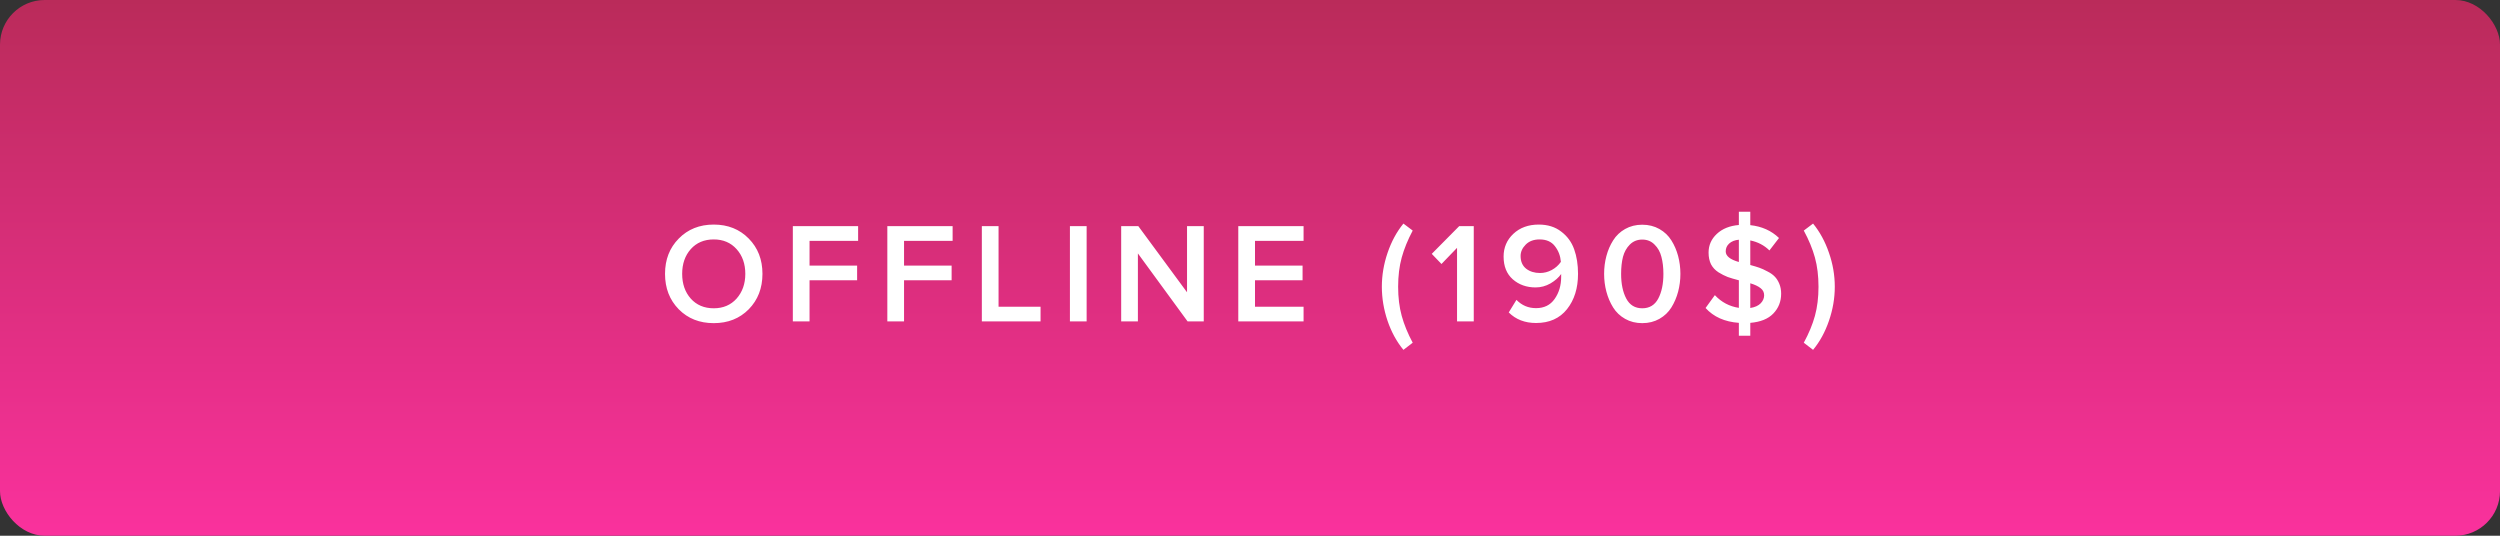
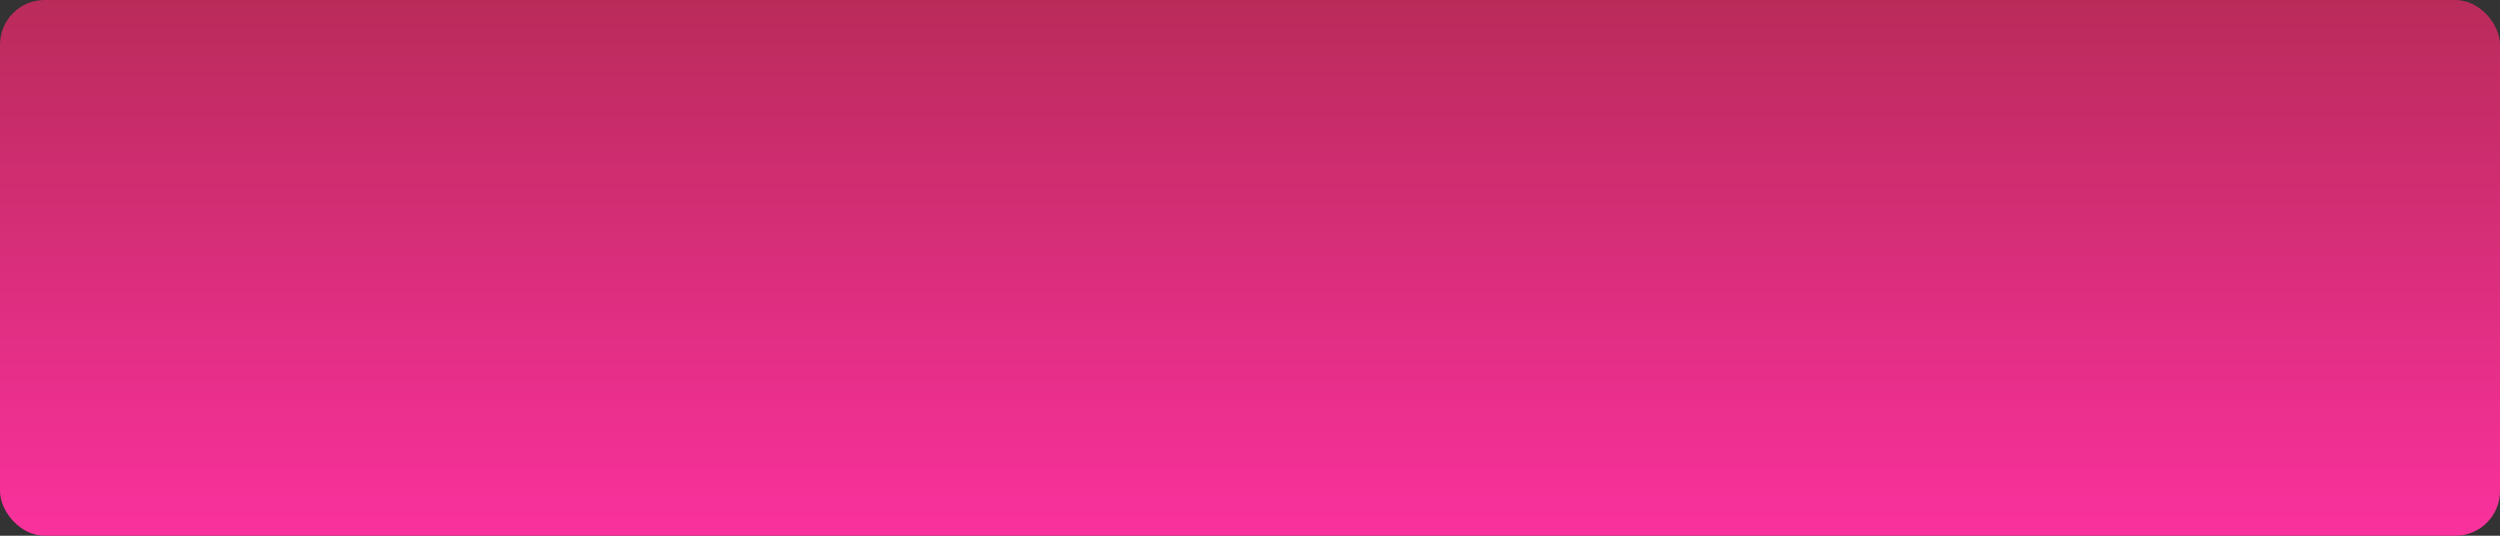
<svg xmlns="http://www.w3.org/2000/svg" width="280" height="60" viewBox="0 0 280 60" fill="none">
  <rect x="0" y="0" width="280" height="60" fill="#333333" stroke="none" />
  <rect width="280" height="60" rx="5" fill="url(#paint0_linear)" />
-   <path d="M83.859 34.64C82.835 35.675 81.528 36.192 79.939 36.192C78.349 36.192 77.043 35.675 76.019 34.64C74.995 33.595 74.483 32.272 74.483 30.672C74.483 29.072 74.995 27.755 76.019 26.72C77.043 25.675 78.349 25.152 79.939 25.152C81.528 25.152 82.835 25.675 83.859 26.72C84.883 27.755 85.395 29.072 85.395 30.672C85.395 32.272 84.883 33.595 83.859 34.64ZM79.939 34.528C80.995 34.528 81.848 34.165 82.499 33.44C83.149 32.704 83.475 31.781 83.475 30.672C83.475 29.552 83.149 28.629 82.499 27.904C81.848 27.179 80.995 26.816 79.939 26.816C78.872 26.816 78.013 27.179 77.363 27.904C76.723 28.629 76.403 29.552 76.403 30.672C76.403 31.792 76.723 32.715 77.363 33.44C78.013 34.165 78.872 34.528 79.939 34.528ZM90.669 36H88.797V25.328H96.109V26.976H90.669V29.744H95.997V31.392H90.669V36ZM101.253 36H99.381V25.328H106.693V26.976H101.253V29.744H106.581V31.392H101.253V36ZM116.542 36H109.966V25.328H111.838V34.352H116.542V36ZM121.703 36H119.831V25.328H121.703V36ZM134.82 36H133.012L127.444 28.384V36H125.572V25.328H127.492L132.948 32.736V25.328H134.82V36ZM146 36H138.688V25.328H146V26.976H140.56V29.744H145.888V31.392H140.56V34.352H146V36ZM158.223 38.384L157.183 39.184C156.426 38.267 155.834 37.184 155.407 35.936C154.981 34.677 154.767 33.403 154.767 32.112C154.767 30.832 154.981 29.568 155.407 28.32C155.834 27.061 156.426 25.968 157.183 25.04L158.223 25.824C157.669 26.869 157.258 27.877 156.991 28.848C156.725 29.819 156.591 30.907 156.591 32.112C156.591 33.317 156.725 34.405 156.991 35.376C157.258 36.347 157.669 37.349 158.223 38.384ZM165.061 36H163.189V27.76L161.445 29.568L160.357 28.432L163.429 25.328H165.061V36ZM172.035 36.176C170.787 36.176 169.769 35.781 168.979 34.992L169.843 33.584C170.441 34.203 171.171 34.512 172.035 34.512C172.942 34.512 173.635 34.171 174.115 33.488C174.606 32.795 174.851 31.968 174.851 31.008V30.688C174.574 31.083 174.174 31.435 173.651 31.744C173.129 32.043 172.574 32.192 171.987 32.192C170.974 32.192 170.121 31.888 169.427 31.28C168.745 30.672 168.403 29.824 168.403 28.736C168.403 27.723 168.766 26.875 169.491 26.192C170.227 25.499 171.177 25.152 172.339 25.152C173.342 25.152 174.179 25.413 174.851 25.936C175.534 26.448 176.019 27.109 176.307 27.92C176.595 28.72 176.739 29.637 176.739 30.672C176.739 32.272 176.329 33.589 175.507 34.624C174.686 35.659 173.529 36.176 172.035 36.176ZM172.483 30.576C172.942 30.576 173.379 30.464 173.795 30.24C174.211 30.016 174.553 29.712 174.819 29.328C174.766 28.656 174.542 28.069 174.147 27.568C173.763 27.067 173.193 26.816 172.435 26.816C171.785 26.816 171.267 27.008 170.883 27.392C170.499 27.776 170.307 28.203 170.307 28.672C170.307 29.291 170.515 29.765 170.931 30.096C171.347 30.416 171.865 30.576 172.483 30.576ZM185.853 35.712C185.287 36.032 184.647 36.192 183.933 36.192C183.218 36.192 182.578 36.032 182.013 35.712C181.447 35.392 180.999 34.965 180.669 34.432C180.338 33.899 180.087 33.312 179.917 32.672C179.746 32.032 179.661 31.365 179.661 30.672C179.661 29.979 179.746 29.312 179.917 28.672C180.087 28.032 180.338 27.451 180.669 26.928C180.999 26.395 181.447 25.968 182.013 25.648C182.578 25.328 183.218 25.168 183.933 25.168C184.647 25.168 185.287 25.328 185.853 25.648C186.418 25.968 186.866 26.395 187.197 26.928C187.527 27.451 187.778 28.032 187.949 28.672C188.119 29.312 188.205 29.979 188.205 30.672C188.205 31.365 188.119 32.032 187.949 32.672C187.778 33.312 187.527 33.899 187.197 34.432C186.866 34.965 186.418 35.392 185.853 35.712ZM182.141 33.44C182.525 34.165 183.122 34.528 183.933 34.528C184.743 34.528 185.341 34.165 185.725 33.44C186.109 32.715 186.301 31.792 186.301 30.672C186.301 29.957 186.226 29.323 186.077 28.768C185.938 28.213 185.682 27.755 185.309 27.392C184.946 27.019 184.487 26.832 183.933 26.832C183.378 26.832 182.914 27.019 182.541 27.392C182.178 27.755 181.922 28.213 181.773 28.768C181.634 29.323 181.565 29.957 181.565 30.672C181.565 31.792 181.757 32.715 182.141 33.44ZM194.752 37.6V36.16C193.163 36.043 191.92 35.488 191.024 34.496L192.064 33.056C192.8 33.845 193.696 34.32 194.752 34.48V31.392C194.251 31.264 193.835 31.141 193.504 31.024C193.173 30.896 192.827 30.72 192.464 30.496C192.101 30.261 191.824 29.963 191.632 29.6C191.451 29.227 191.36 28.789 191.36 28.288C191.36 27.467 191.669 26.768 192.288 26.192C192.907 25.616 193.728 25.285 194.752 25.2V23.712H196.032V25.216C197.323 25.355 198.395 25.835 199.248 26.656L198.176 28.048C197.589 27.472 196.875 27.099 196.032 26.928V29.68C196.427 29.787 196.763 29.888 197.04 29.984C197.317 30.08 197.621 30.219 197.952 30.4C198.293 30.571 198.565 30.763 198.768 30.976C198.971 31.179 199.141 31.445 199.28 31.776C199.419 32.107 199.488 32.48 199.488 32.896C199.488 33.771 199.195 34.512 198.608 35.12C198.032 35.717 197.173 36.064 196.032 36.16V37.6H194.752ZM197.2 33.968C197.456 33.701 197.584 33.403 197.584 33.072C197.584 32.741 197.451 32.475 197.184 32.272C196.917 32.059 196.533 31.877 196.032 31.728V34.496C196.555 34.411 196.944 34.235 197.2 33.968ZM193.28 28.16C193.28 28.672 193.771 29.067 194.752 29.344V26.848C194.293 26.891 193.931 27.035 193.664 27.28C193.408 27.515 193.28 27.808 193.28 28.16ZM203.064 39.184L202.024 38.384C202.589 37.349 203.005 36.347 203.272 35.376C203.538 34.405 203.672 33.317 203.672 32.112C203.672 30.907 203.538 29.819 203.272 28.848C203.005 27.877 202.589 26.869 202.024 25.824L203.064 25.04C203.821 25.968 204.413 27.056 204.84 28.304C205.277 29.552 205.496 30.821 205.496 32.112C205.496 33.403 205.277 34.677 204.84 35.936C204.413 37.184 203.821 38.267 203.064 39.184Z" fill="white" />
  <defs>
    <linearGradient id="paint0_linear" x1="140" y1="0" x2="140" y2="60" gradientUnits="userSpaceOnUse">
      <stop stop-color="#BA2B5A" />
      <stop offset="1" stop-color="#FA319D" />
    </linearGradient>
  </defs>
</svg>